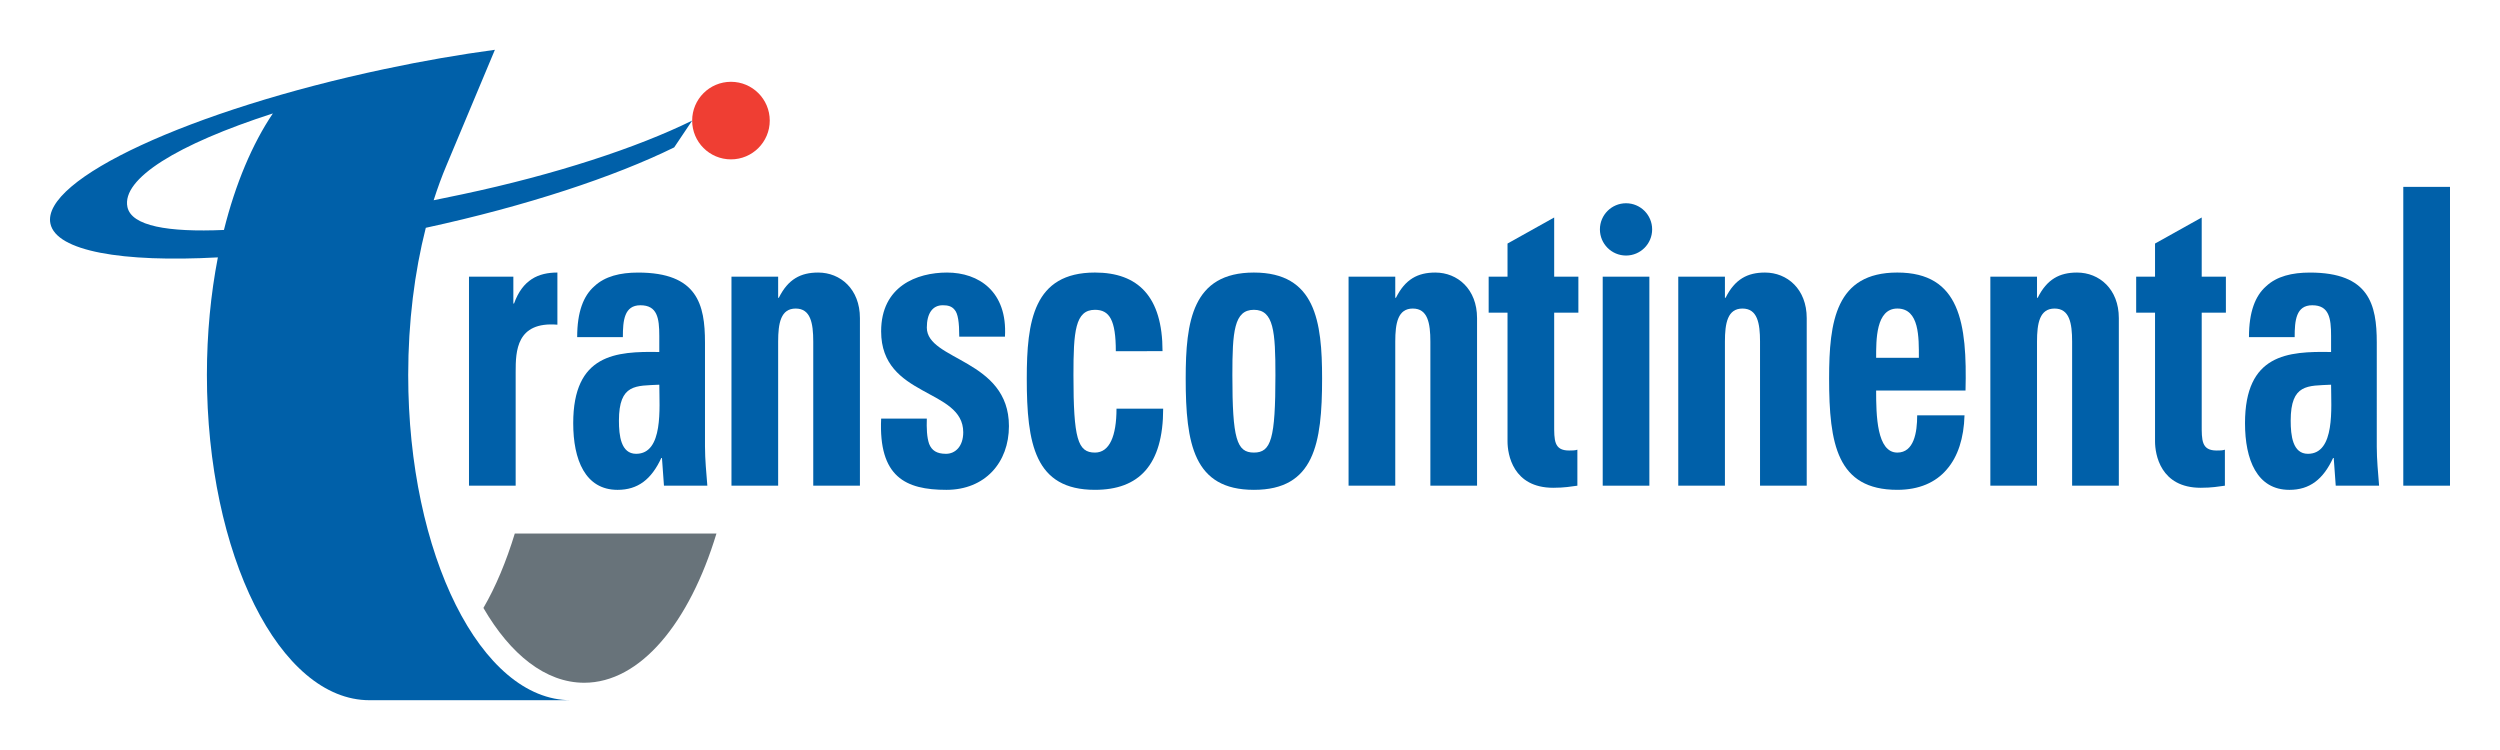
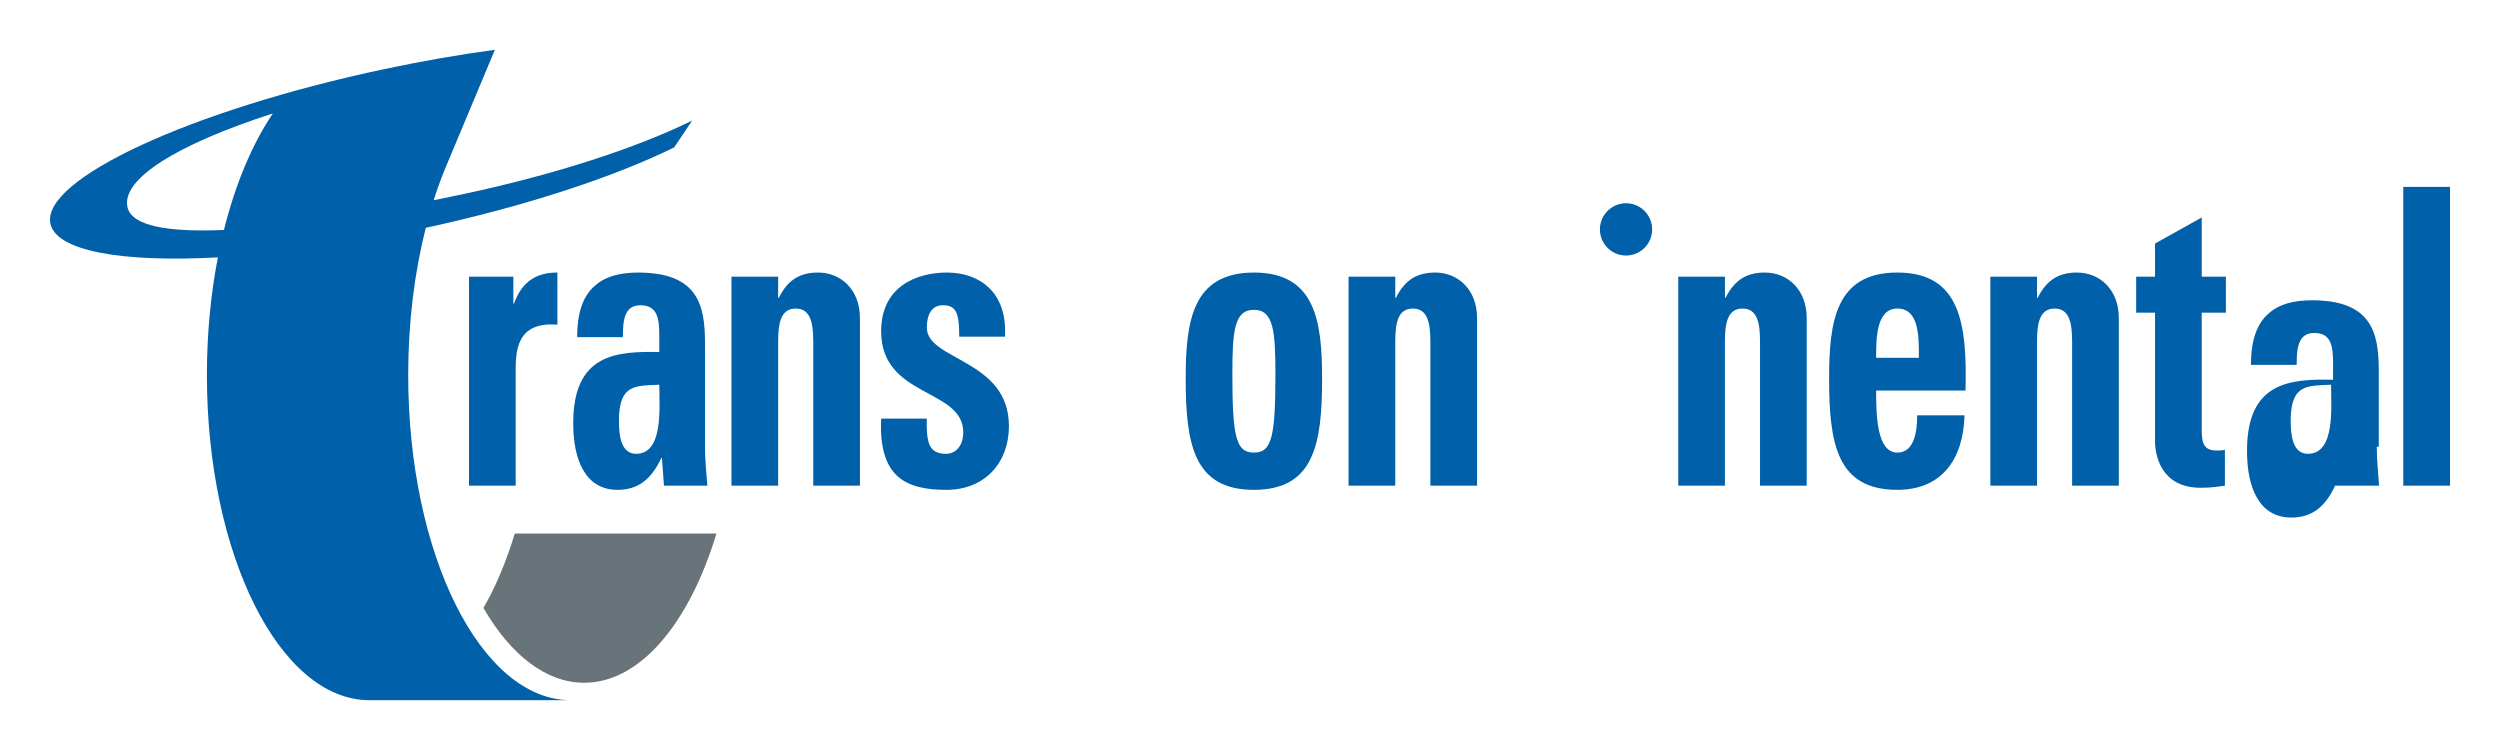
<svg xmlns="http://www.w3.org/2000/svg" version="1.1" id="Layer_1" x="0px" y="0px" width="250px" height="75px" viewBox="0 0 250 75" enable-background="new 0 0 250 75" xml:space="preserve">
  <g>
    <path fill="#68737A" d="M71.645,53.353c-2.707,8.945-7.616,14.922-13.225,14.922c-3.851,0-7.374-2.817-10.079-7.481   c1.229-2.107,2.291-4.662,3.138-7.44" />
    <path fill="#0060A9" d="M12.743,20.703c-0.597-2.831,4.997-6.276,14.544-9.361c-2.055,3.046-3.741,7.037-4.893,11.653   C16.796,23.24,13.146,22.6,12.743,20.703 M67.418,14.74l1.798-2.681c-5.475,2.696-13.667,5.398-23.001,7.375   c-0.959,0.202-1.91,0.4-2.85,0.591c0.392-1.229,0.823-2.4,1.291-3.508L49.49,4.979c-3.499,0.471-7.207,1.112-11.029,1.925   C19.066,11.014,4.103,17.938,5.042,22.365c0.585,2.752,7.179,3.895,16.745,3.374c-0.708,3.649-1.097,7.612-1.097,11.761   c0,17.959,7.279,32.521,16.26,32.521h20.127c-8.979,0-16.257-14.563-16.257-32.521c0-5.298,0.636-10.297,1.759-14.72   C52.652,20.597,61.477,17.664,67.418,14.74z" />
-     <path fill="#EF3E33" d="M73.096,15.937c2.142,0,3.879-1.736,3.879-3.877c0-2.145-1.737-3.88-3.879-3.88   c-2.143,0-3.88,1.736-3.88,3.88C69.216,14.201,70.953,15.937,73.096,15.937" />
    <path fill="#0060A9" d="M51.335,27.667v2.689h0.067c0.86-2.4,2.449-3.102,4.337-3.102v5.214c-4.106-0.333-4.173,2.648-4.173,4.718   v11.381h-4.667V27.667" />
    <path fill="#0060A9" d="M61.893,42.068c0,1.49,0.198,3.313,1.722,3.313c2.747,0,2.316-4.637,2.316-6.911   C63.614,38.595,61.893,38.345,61.893,42.068 M70.5,44.68c0,1.279,0.134,2.607,0.234,3.889h-4.338l-0.2-2.771H66.13   c-0.994,2.152-2.351,3.187-4.371,3.187c-3.246,0-4.437-3.024-4.437-6.665c0-6.913,4.269-7.202,8.607-7.119v-1.614   c0-1.777-0.198-3.061-1.887-3.061c-1.622,0-1.755,1.529-1.755,3.187h-4.569c0-2.527,0.629-4.139,1.722-5.092   c1.059-0.993,2.583-1.364,4.371-1.364c5.926,0,6.688,3.187,6.688,6.993V44.68z" />
    <path fill="#0060A9" d="M77.815,29.779h0.067c0.925-1.862,2.184-2.524,3.939-2.524c2.218,0,4.171,1.653,4.171,4.553v16.76h-4.667   V34.166c0-1.862-0.268-3.311-1.755-3.311c-1.49,0-1.755,1.449-1.755,3.311v14.403h-4.668V27.667h4.668" />
    <path fill="#0060A9" d="M92.682,41.862c-0.032,0.951,0,1.864,0.231,2.526c0.265,0.663,0.761,0.993,1.689,0.993   s1.722-0.745,1.722-2.153c0-4.427-8.21-3.435-8.21-10.097c0-4.512,3.575-5.876,6.589-5.876c3.176,0,6.058,1.903,5.792,6.415h-4.569   c0-1.449-0.131-2.318-0.463-2.689c-0.297-0.374-0.696-0.456-1.191-0.456c-1.026,0-1.589,0.828-1.589,2.235   c0,3.309,8.211,3.146,8.211,9.848c0,3.641-2.384,6.376-6.258,6.376c-4.072,0-6.787-1.284-6.521-7.121" />
-     <path fill="#0060A9" d="M111.582,35.117c0-3.102-0.629-4.136-2.086-4.136c-1.987,0-2.151,2.192-2.151,6.537   c0,6.374,0.432,7.74,2.151,7.74c1.458,0,2.154-1.655,2.154-4.389h4.667c0,5.673-2.449,8.114-6.82,8.114   c-6.026,0-6.82-4.595-6.82-11.134c0-5.713,0.663-10.595,6.82-10.595c4.305,0,6.756,2.398,6.756,7.862" />
    <path fill="#0060A9" d="M127.542,37.518c0-4.345-0.165-6.537-2.152-6.537s-2.153,2.192-2.153,6.537c0,6.374,0.431,7.74,2.153,7.74   C127.111,45.258,127.542,43.892,127.542,37.518 M118.57,37.85c0-5.713,0.66-10.595,6.82-10.595c6.158,0,6.82,4.881,6.82,10.595   c0,6.539-0.793,11.134-6.82,11.134C119.364,48.983,118.57,44.389,118.57,37.85z" />
    <path fill="#0060A9" d="M139.527,29.779h0.067c0.928-1.862,2.186-2.524,3.94-2.524c2.216,0,4.171,1.653,4.171,4.553v16.76h-4.668   V34.166c0-1.862-0.266-3.311-1.756-3.311s-1.755,1.449-1.755,3.311v14.403h-4.669V27.667h4.669" />
-     <path fill="#0060A9" d="M148.866,27.667h1.886v-3.313l4.666-2.606v5.919h2.42v3.602h-2.42v11.173c0,1.572-0.032,2.609,1.49,2.609   c0.3,0,0.598,0,0.83-0.083v3.6c-0.63,0.083-1.29,0.209-2.416,0.209c-4.04,0-4.57-3.354-4.57-4.637V31.27h-1.886" />
-     <rect x="160.271" y="27.667" fill="#0060A9" width="4.666" height="20.901" />
    <path fill="#0060A9" d="M172.493,29.779h0.065c0.93-1.862,2.188-2.524,3.943-2.524c2.218,0,4.171,1.653,4.171,4.553v16.76h-4.669   V34.166c0-1.862-0.265-3.311-1.755-3.311s-1.756,1.449-1.756,3.311v14.403h-4.666V27.667h4.666" />
    <path fill="#0060A9" d="M191.887,35.777c0-2.025,0.063-4.923-2.153-4.923c-2.15,0-2.12,3.146-2.12,4.923H191.887 M187.613,39.051   c0,2.483,0.065,6.207,2.12,6.207c1.655,0,1.986-1.988,1.986-3.724h4.733c-0.063,2.274-0.66,4.137-1.786,5.422   c-1.093,1.282-2.748,2.027-4.934,2.027c-6.026,0-6.821-4.595-6.821-11.134c0-5.713,0.665-10.595,6.821-10.595   c6.292,0,6.986,5.088,6.821,11.796H187.613z" />
    <path fill="#0060A9" d="M203.702,29.779h0.067c0.928-1.862,2.188-2.524,3.938-2.524c2.221,0,4.176,1.653,4.176,4.553v16.76h-4.671   V34.166c0-1.862-0.265-3.311-1.755-3.311c-1.486,0-1.756,1.449-1.756,3.311v14.403h-4.666V27.667h4.666" />
    <path fill="#0060A9" d="M213.617,27.667h1.886v-3.313l4.668-2.606v5.919h2.418v3.602h-2.418v11.173   c0,1.572-0.032,2.609,1.491,2.609c0.297,0,0.597,0,0.827-0.083v3.6c-0.63,0.083-1.29,0.209-2.416,0.209   c-4.04,0-4.57-3.354-4.57-4.637V31.27h-1.886" />
-     <path fill="#0060A9" d="M229.069,42.068c0,1.49,0.198,3.313,1.723,3.313c2.746,0,2.316-4.637,2.316-6.911   C230.792,38.595,229.069,38.345,229.069,42.068 M237.677,44.68c0,1.279,0.133,2.607,0.232,3.889h-4.336l-0.2-2.771h-0.065   c-0.995,2.152-2.351,3.187-4.37,3.187c-3.246,0-4.437-3.024-4.437-6.665c0-6.913,4.269-7.202,8.607-7.119v-1.614   c0-1.777-0.2-3.061-1.886-3.061c-1.623,0-1.756,1.529-1.756,3.187h-4.57c0-2.527,0.63-4.139,1.721-5.092   c1.06-0.993,2.585-1.364,4.373-1.364c5.924,0,6.687,3.187,6.687,6.993V44.68z" />
+     <path fill="#0060A9" d="M229.069,42.068c0,1.49,0.198,3.313,1.723,3.313c2.746,0,2.316-4.637,2.316-6.911   C230.792,38.595,229.069,38.345,229.069,42.068 M237.677,44.68c0,1.279,0.133,2.607,0.232,3.889h-4.336h-0.065   c-0.995,2.152-2.351,3.187-4.37,3.187c-3.246,0-4.437-3.024-4.437-6.665c0-6.913,4.269-7.202,8.607-7.119v-1.614   c0-1.777-0.2-3.061-1.886-3.061c-1.623,0-1.756,1.529-1.756,3.187h-4.57c0-2.527,0.63-4.139,1.721-5.092   c1.06-0.993,2.585-1.364,4.373-1.364c5.924,0,6.687,3.187,6.687,6.993V44.68z" />
    <rect x="240.329" y="18.687" fill="#0060A9" width="4.671" height="29.881" />
    <path fill="#0060A9" d="M162.604,25.554c1.442,0,2.611-1.171,2.611-2.615c0-1.445-1.169-2.614-2.611-2.614   s-2.613,1.169-2.613,2.614C159.991,24.385,161.162,25.554,162.604,25.554" />
  </g>
</svg>